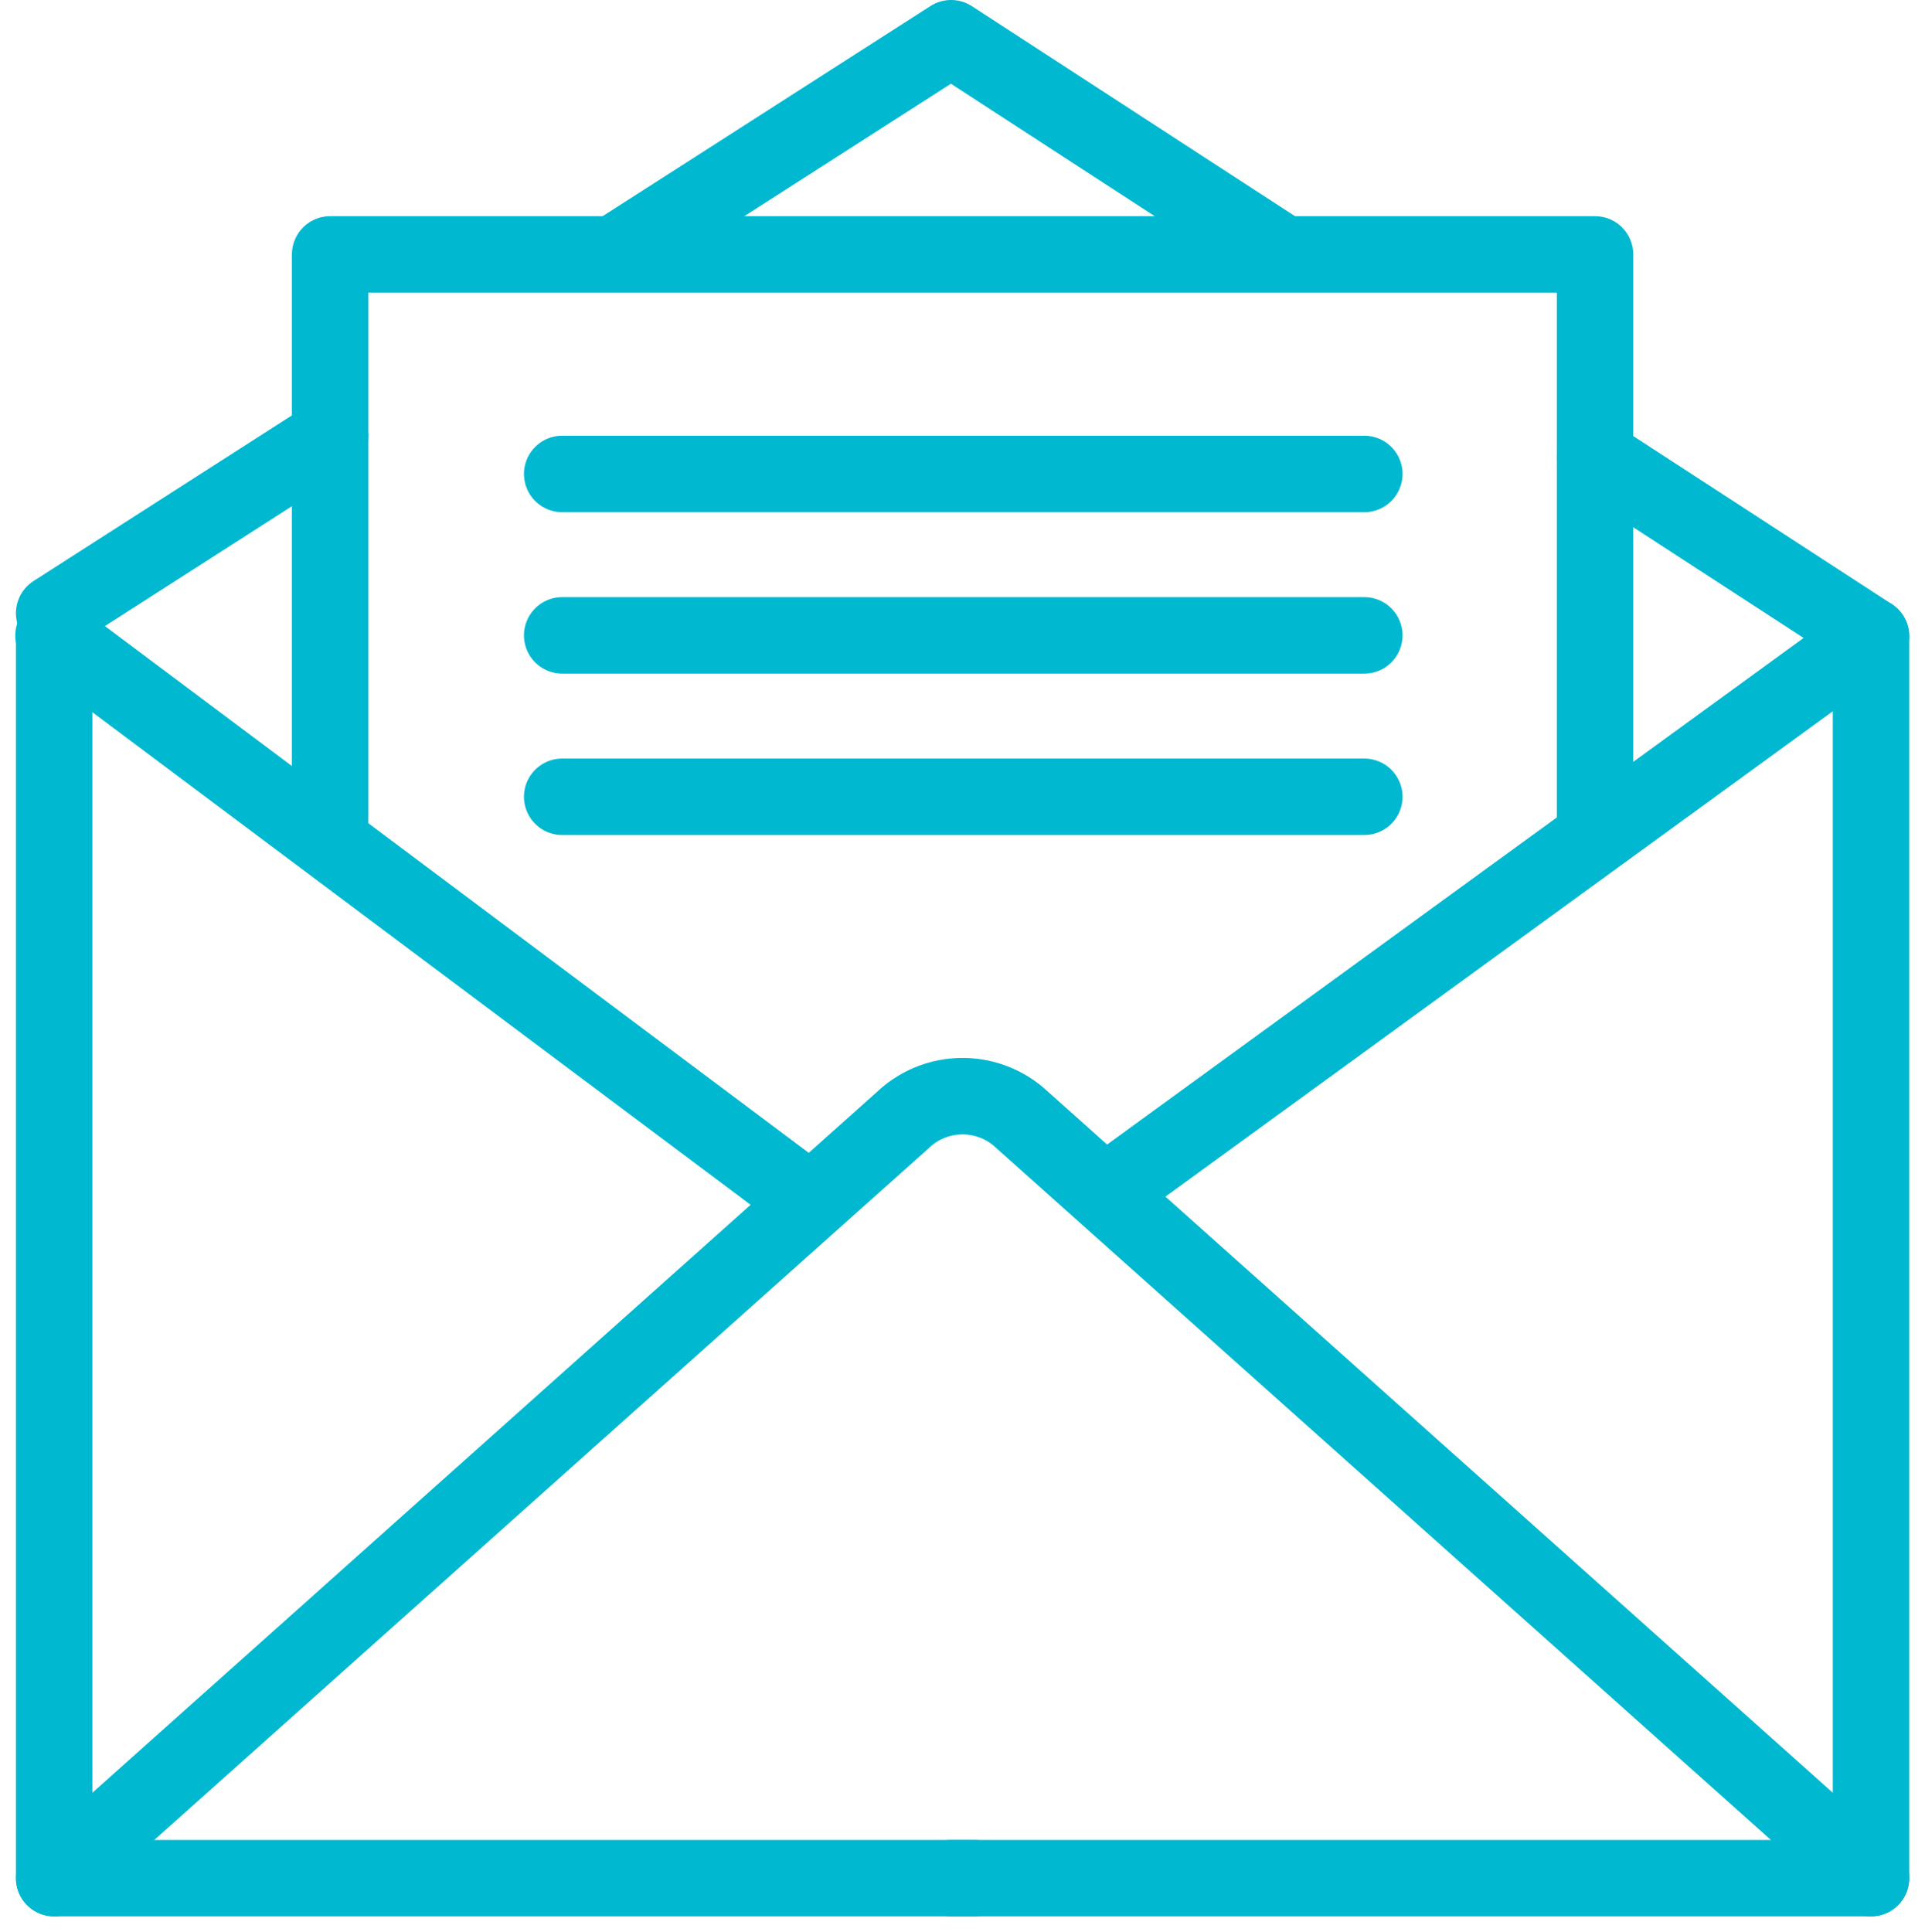
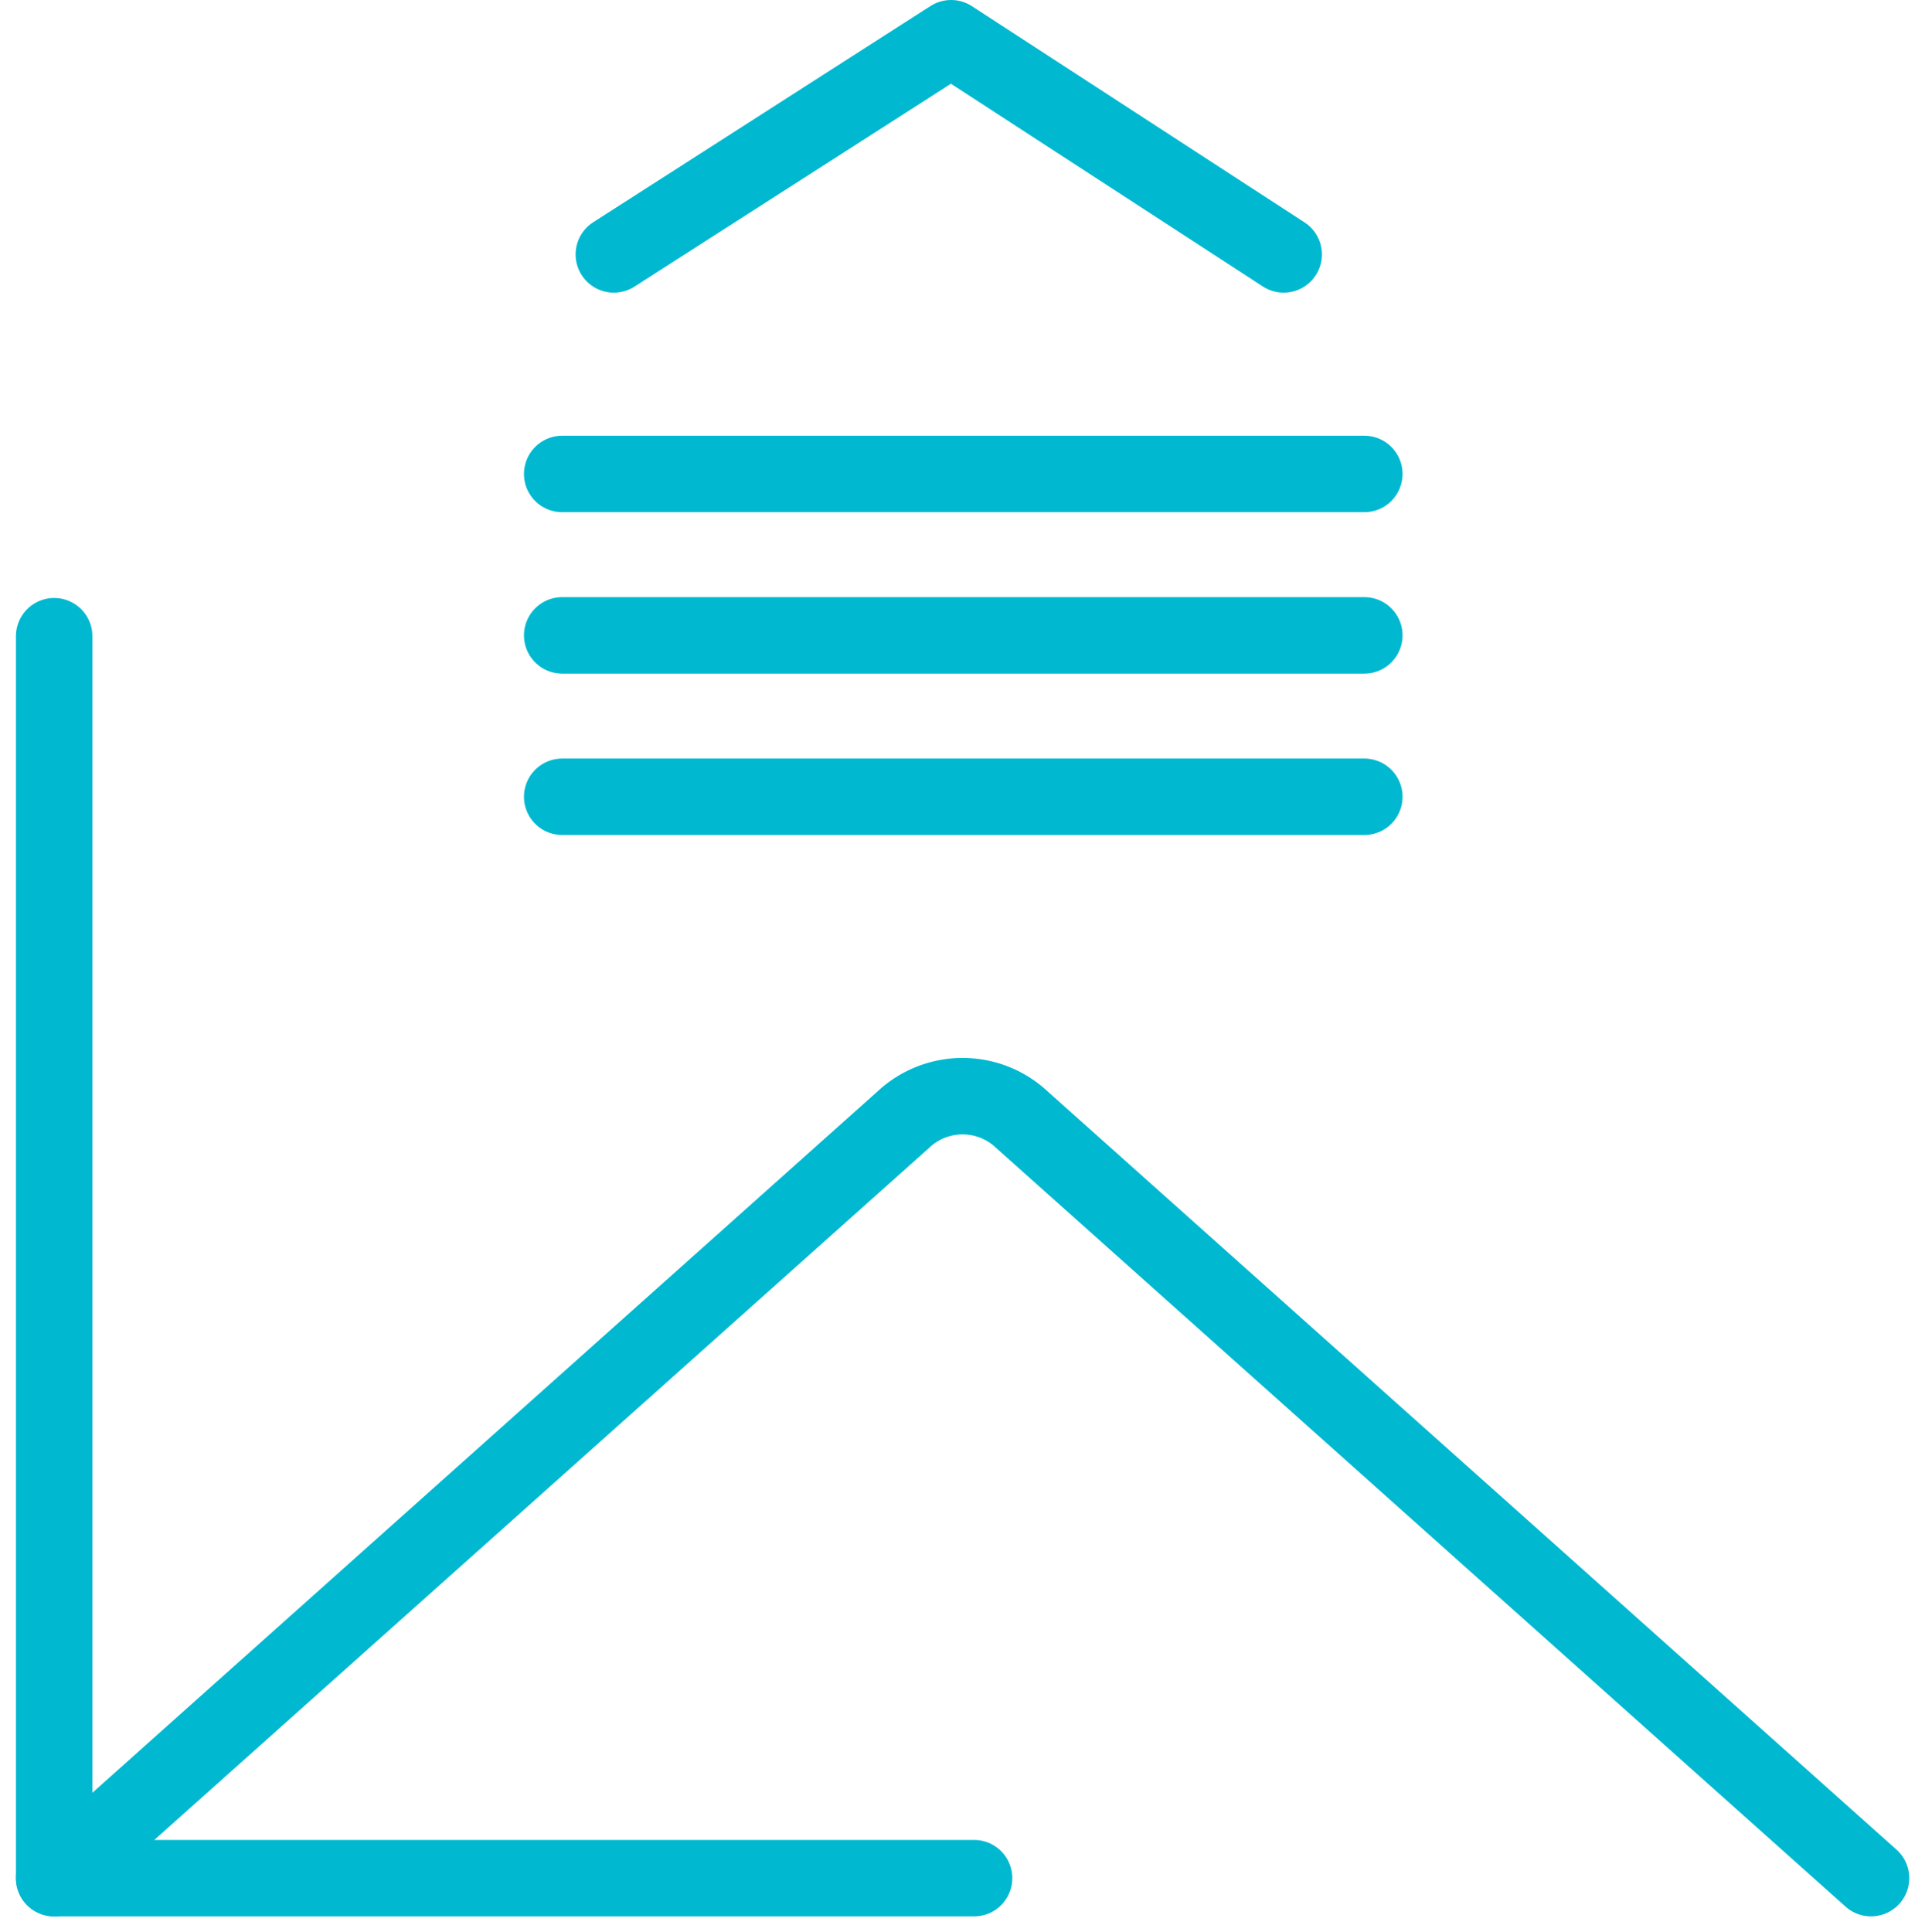
<svg xmlns="http://www.w3.org/2000/svg" width="251.78" height="252.705" viewBox="0 0 251.78 252.705">
  <g id="Grupo_2974" data-name="Grupo 2974" transform="translate(6.999 5)">
    <g id="Grupo_2973" data-name="Grupo 2973">
-       <path id="Trazado_3502" data-name="Trazado 3502" d="M180.323,45V207.435H60" transform="translate(57.398 33.21)" fill="none" stroke="#00b9d1" stroke-linecap="round" stroke-linejoin="round" stroke-width="10" />
      <path id="Trazado_3503" data-name="Trazado 3503" d="M21,45V207.435H141.323" transform="translate(-20.916 33.21)" fill="none" stroke="#00b9d1" stroke-linecap="round" stroke-linejoin="round" stroke-width="10" />
-       <path id="Trazado_3504" data-name="Trazado 3504" d="M33,102.4v-74H198.444v74" transform="translate(3.181 -0.124)" fill="none" stroke="#00b9d1" stroke-linecap="round" stroke-linejoin="round" stroke-width="10" />
      <path id="Trazado_3505" data-name="Trazado 3505" d="M21,167.274,132.031,68.1a11.317,11.317,0,0,1,7.788-3.1h0a11.317,11.317,0,0,1,7.788,3.1l111.031,99.17" transform="translate(-20.916 73.371)" fill="none" stroke="#00b9d1" stroke-linecap="round" stroke-linejoin="round" stroke-width="10" />
-       <line id="Línea_784" data-name="Línea 784" x2="96.6" y2="72.29" transform="translate(0 78.1)" fill="none" stroke="#00b9d1" stroke-linecap="round" stroke-linejoin="round" stroke-width="10" />
      <line id="Línea_785" data-name="Línea 785" x2="104.916" transform="translate(66.532 56.989)" fill="none" stroke="#00b9d1" stroke-linecap="round" stroke-linejoin="round" stroke-width="10" />
      <line id="Línea_786" data-name="Línea 786" x2="104.916" transform="translate(66.532 78.1)" fill="none" stroke="#00b9d1" stroke-linecap="round" stroke-linejoin="round" stroke-width="10" />
      <line id="Línea_787" data-name="Línea 787" x2="104.916" transform="translate(66.532 99.211)" fill="none" stroke="#00b9d1" stroke-linecap="round" stroke-linejoin="round" stroke-width="10" />
-       <line id="Línea_788" data-name="Línea 788" x1="36.097" y2="23.139" transform="translate(0.084 52.063)" fill="none" stroke="#00b9d1" stroke-linecap="round" stroke-linejoin="round" stroke-width="10" />
      <path id="Trazado_3506" data-name="Trazado 3506" d="M132.947,47.276,89.446,19,45.336,47.276" transform="translate(27.952 -19)" fill="none" stroke="#00b9d1" stroke-linecap="round" stroke-linejoin="round" stroke-width="10" />
-       <path id="Trazado_3507" data-name="Trazado 3507" d="M67,132.856l99.266-72.194L130.169,37.2" transform="translate(71.455 17.547)" fill="none" stroke="#00b9d1" stroke-linecap="round" stroke-linejoin="round" stroke-width="10" />
    </g>
  </g>
</svg>